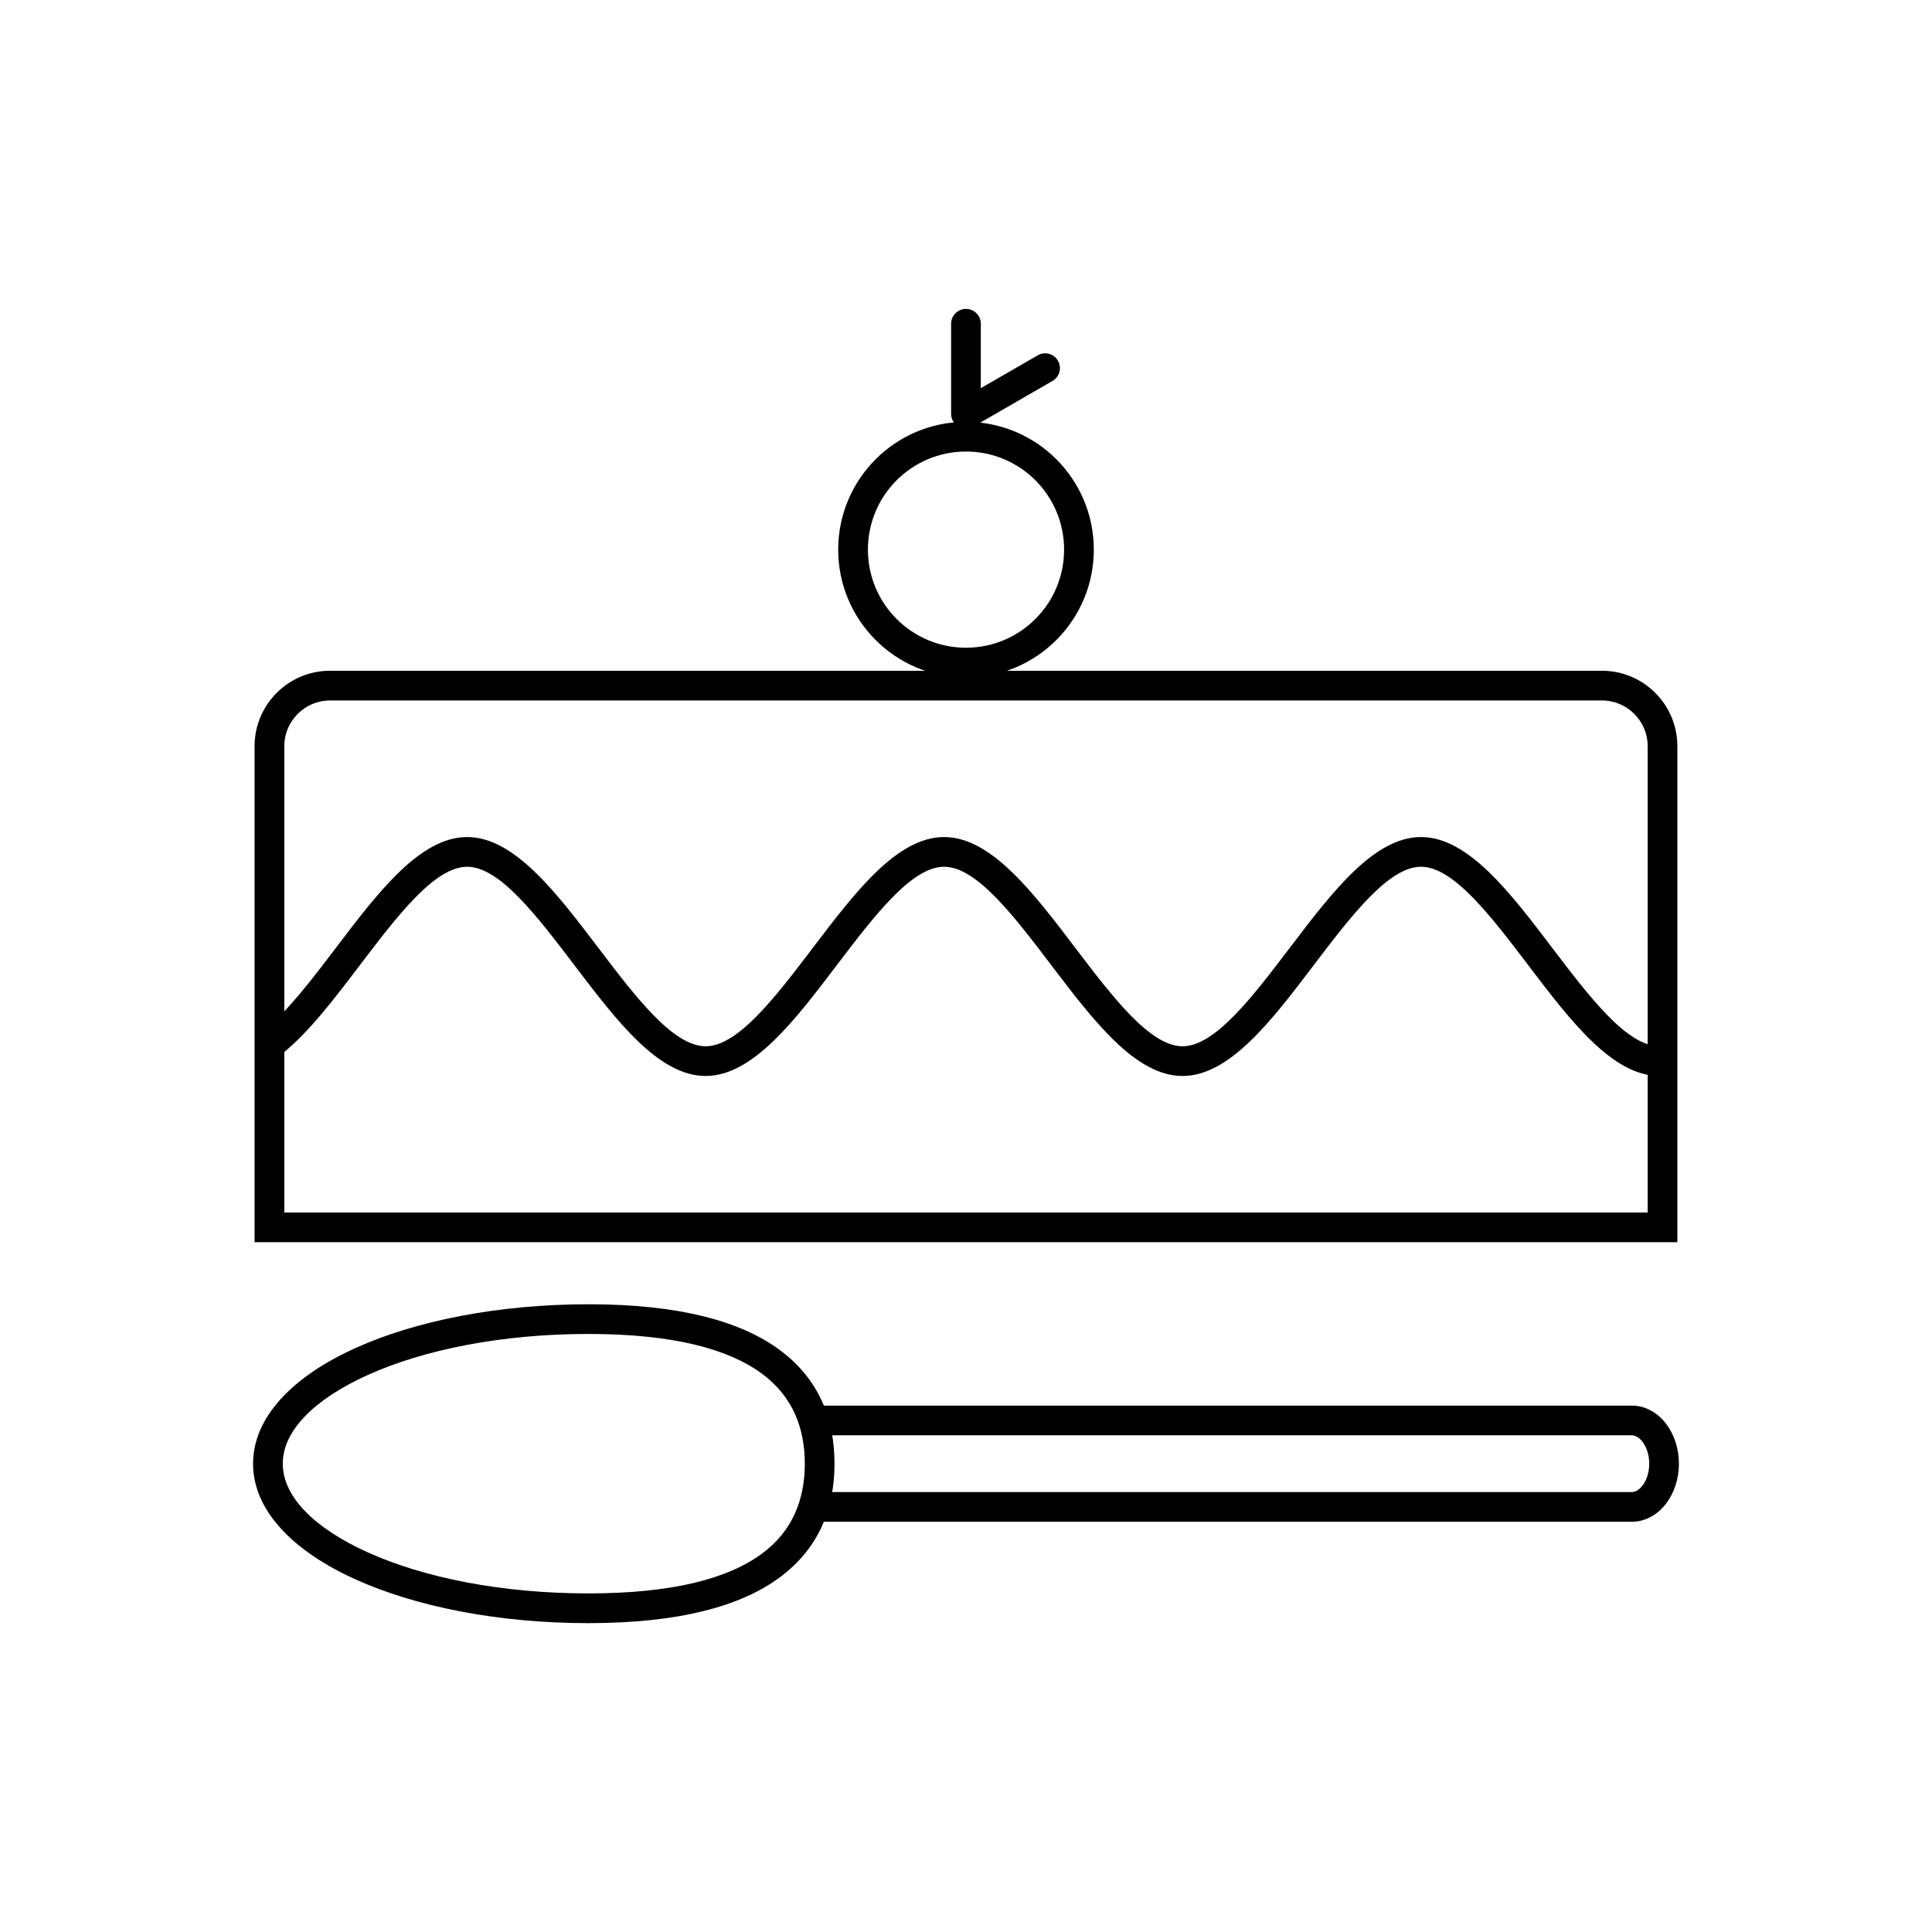
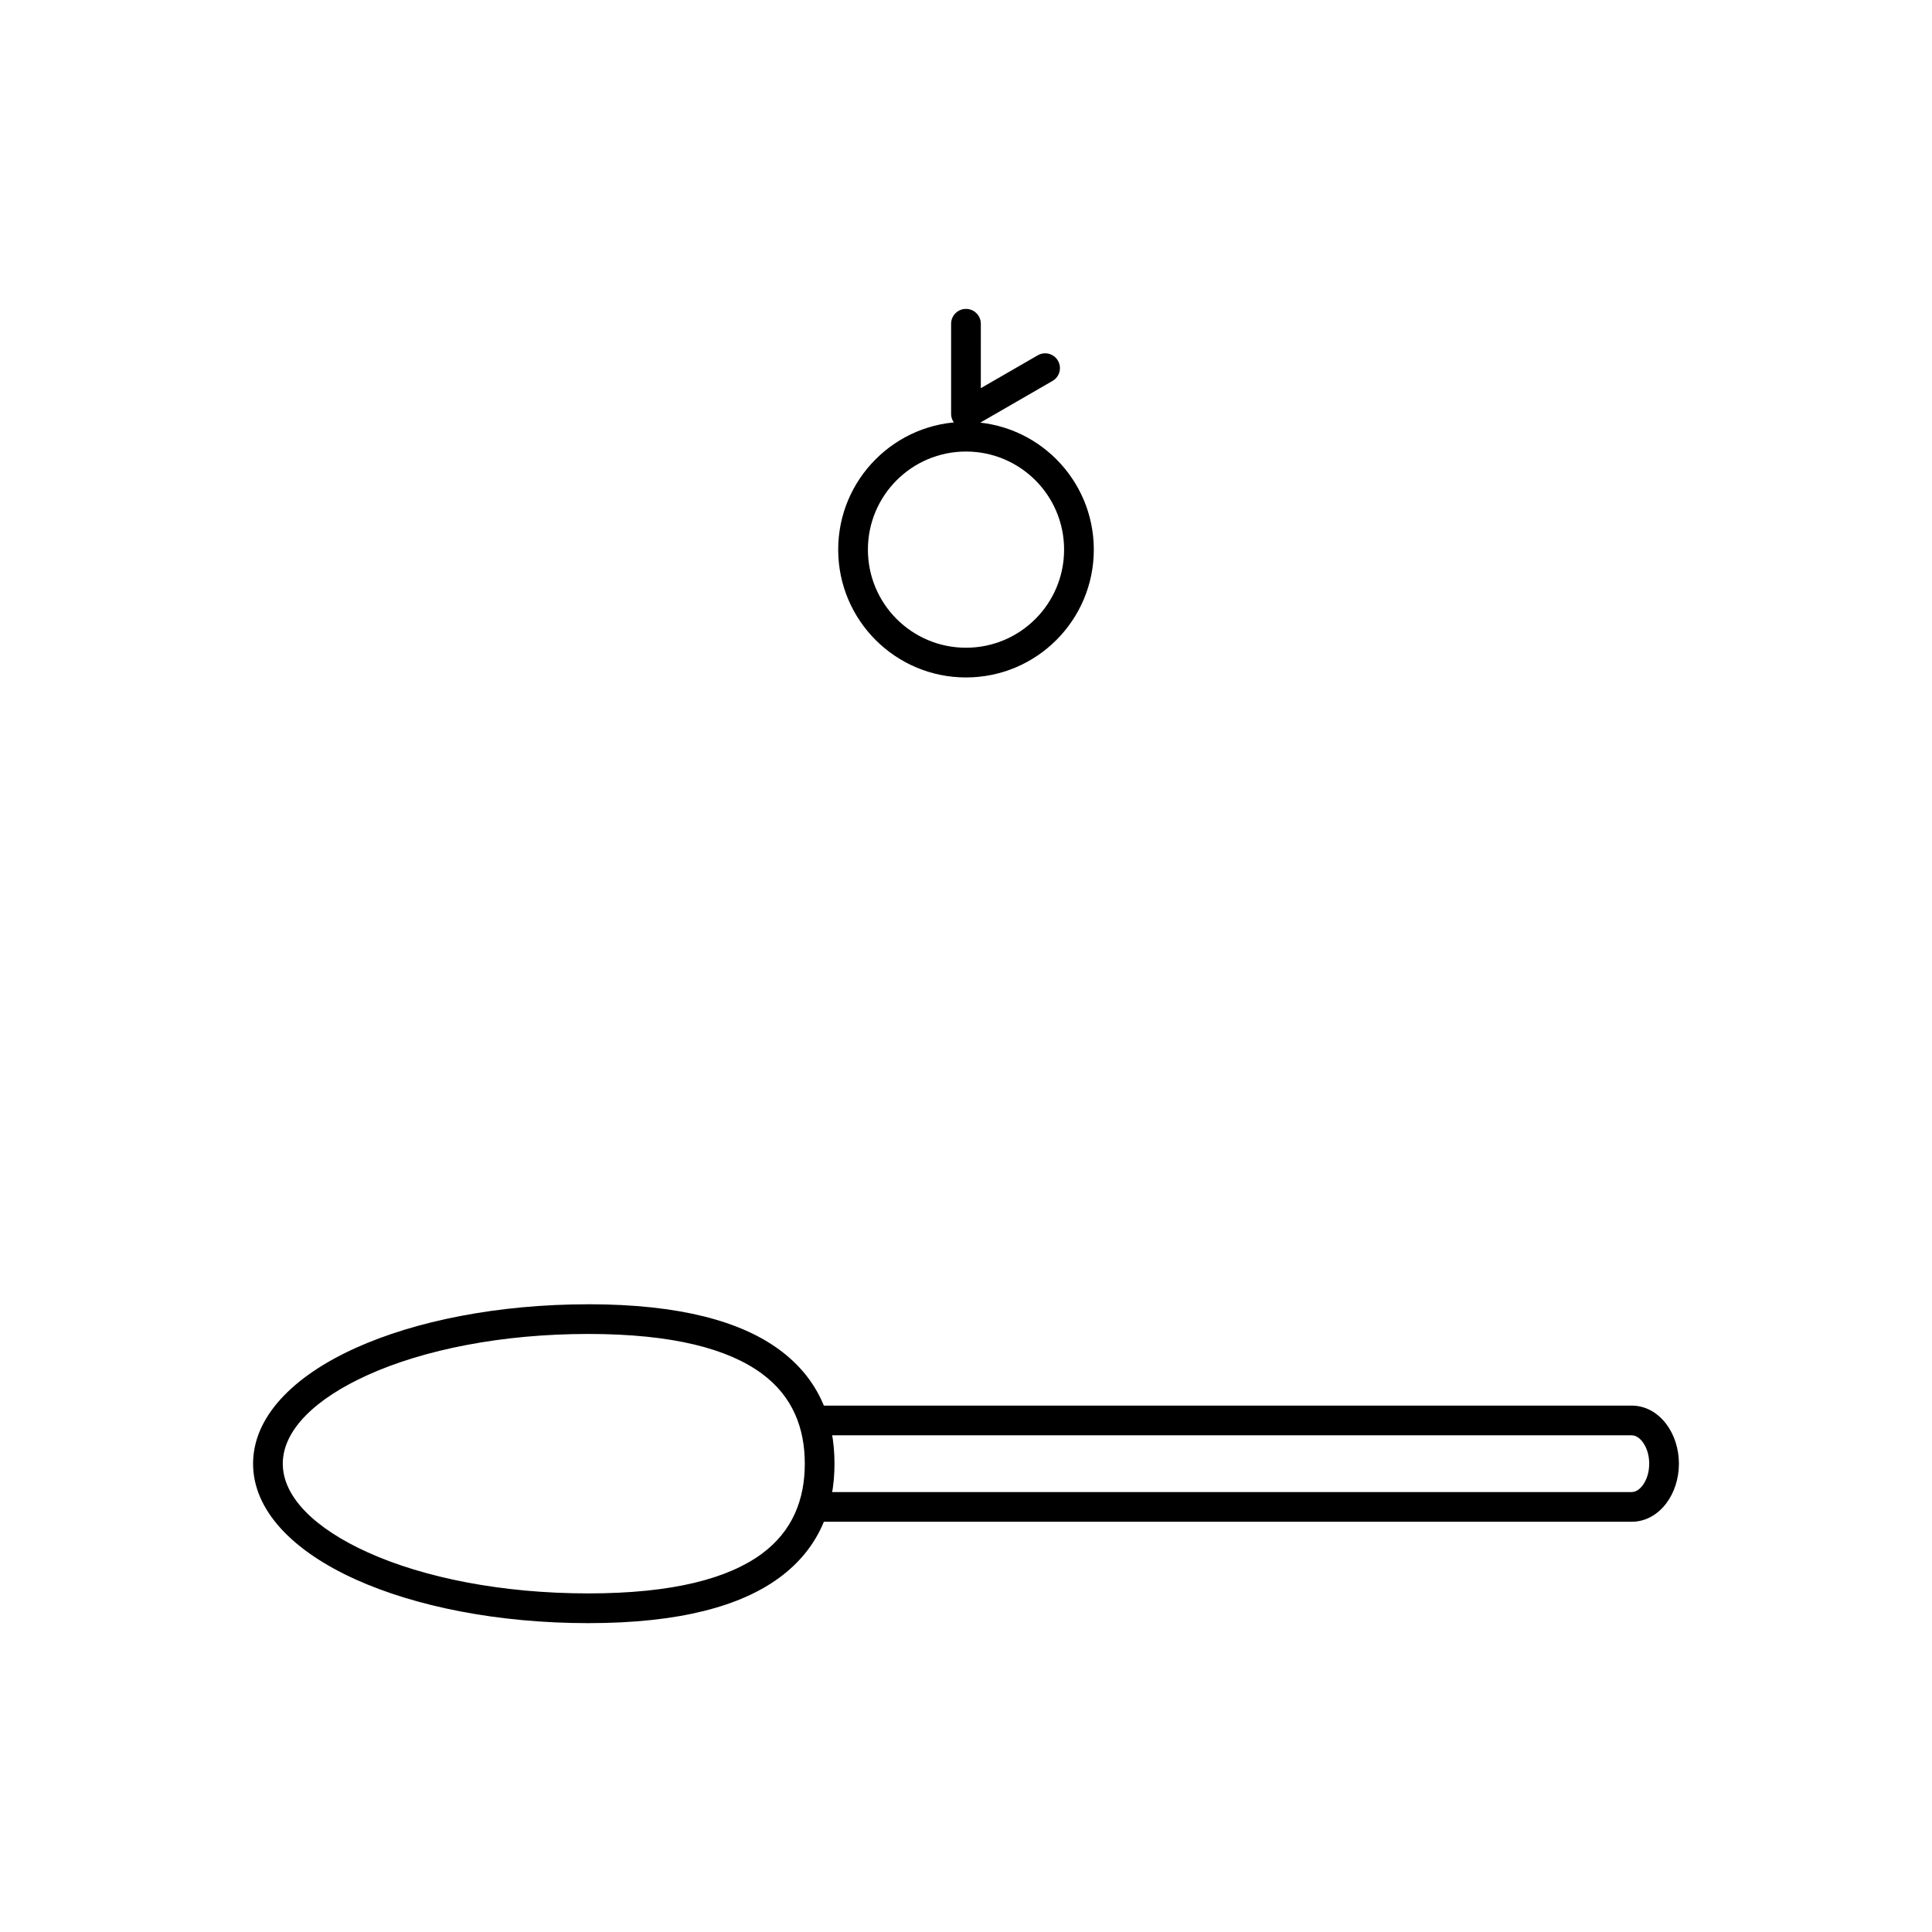
<svg xmlns="http://www.w3.org/2000/svg" fill="#000000" width="800px" height="800px" version="1.1" viewBox="144 144 512 512">
  <g>
-     <path d="m213.81 417.18c6.266-4.957 12.766-13.512 19.262-22.062 11.129-14.645 22.258-29.293 34.719-29.293 12.461 0 23.59 14.648 34.719 29.293 9.938 13.078 19.875 26.156 28.477 26.156 8.602 0 18.539-13.078 28.477-26.156 11.129-14.648 22.258-29.293 34.719-29.293 12.461 0 23.59 14.648 34.719 29.293 9.938 13.078 19.871 26.156 28.477 26.156 8.602 0 18.539-13.078 28.477-26.156 11.129-14.648 22.258-29.293 34.719-29.293 12.461 0 23.59 14.648 34.719 29.293 9.938 13.078 19.871 26.156 28.477 26.156v7.871c-12.461 0-23.59-14.648-34.719-29.293-9.938-13.078-19.871-26.156-28.477-26.156-8.602 0-18.539 13.078-28.477 26.156-11.129 14.648-22.258 29.293-34.719 29.293-12.461 0-23.59-14.648-34.719-29.293-9.938-13.078-19.871-26.156-28.477-26.156-8.602 0-18.539 13.078-28.477 26.156-11.129 14.648-22.258 29.293-34.719 29.293-12.461 0-23.59-14.648-34.719-29.293-9.938-13.078-19.871-26.156-28.477-26.156-8.602 0-18.539 13.078-28.477 26.156-6.805 8.953-13.609 17.91-20.648 23.48l-4.859-6.148z" />
-     <path d="m231.43 321.76h337.13c5.492 0 10.484 2.246 14.098 5.859 3.617 3.617 5.859 8.605 5.859 14.098v131.48h-377.05v-131.48c0-5.492 2.246-10.484 5.859-14.102 3.617-3.617 8.605-5.859 14.102-5.859zm337.13 7.871h-337.13c-3.32 0-6.34 1.359-8.535 3.555-2.191 2.191-3.555 5.215-3.555 8.535v123.61h361.31v-123.61c0-3.32-1.359-6.34-3.555-8.535-2.191-2.191-5.215-3.555-8.535-3.555z" />
    <path d="m400 255.79c9.352 0 17.82 3.793 23.949 9.922 6.129 6.129 9.922 14.598 9.922 23.949 0 9.352-3.793 17.82-9.922 23.949-6.129 6.129-14.598 9.922-23.949 9.922s-17.82-3.793-23.949-9.922c-6.129-6.129-9.922-14.598-9.922-23.949 0-9.352 3.793-17.82 9.922-23.949 6.129-6.129 14.598-9.922 23.949-9.922zm18.383 15.484c-4.703-4.703-11.203-7.613-18.383-7.613s-13.68 2.91-18.383 7.613c-4.703 4.703-7.613 11.203-7.613 18.383 0 7.18 2.91 13.68 7.613 18.383 4.703 4.703 11.203 7.613 18.383 7.613s13.68-2.91 18.383-7.613c4.703-4.703 7.613-11.203 7.613-18.383 0-7.18-2.91-13.68-7.613-18.383z" />
    <path d="m403.93 229.8c0-2.172-1.762-3.938-3.938-3.938-2.172 0-3.938 1.762-3.938 3.938v23.867c0 2.172 1.762 3.938 3.938 3.938 0.852 0 1.637-0.27 2.281-0.727l20.656-11.926c1.875-1.078 2.523-3.473 1.445-5.352-1.078-1.875-3.473-2.523-5.352-1.445l-15.094 8.715z" />
    <path d="m357.91 516.5h218.52c3.668 0 6.918 1.895 9.199 4.949 2.035 2.723 3.301 6.422 3.301 10.441s-1.266 7.719-3.301 10.441c-2.281 3.051-5.535 4.949-9.199 4.949h-218.52v-7.871h218.52c1.043 0 2.074-0.684 2.898-1.781 1.066-1.43 1.73-3.457 1.73-5.734 0-2.281-0.664-4.309-1.73-5.738-0.82-1.098-1.852-1.781-2.898-1.781h-218.52z" />
    <path d="m299.9 489.64c24.348 0 40.445 4.582 50.562 11.992 10.637 7.789 14.688 18.48 14.688 30.262 0 11.777-4.051 22.469-14.688 30.262-10.117 7.41-26.211 11.992-50.562 11.992-23.996 0-45.797-4.426-61.645-11.574-16.797-7.582-27.188-18.406-27.188-30.676s10.391-23.094 27.188-30.676c15.848-7.152 37.648-11.574 61.645-11.574zm45.918 18.324c-8.82-6.457-23.383-10.453-45.918-10.453-22.891 0-43.539 4.152-58.418 10.867-13.93 6.285-22.543 14.621-22.543 23.512s8.617 17.223 22.543 23.512c14.879 6.715 35.527 10.867 58.418 10.867 22.539 0 37.102-3.996 45.918-10.453 8.297-6.078 11.461-14.543 11.461-23.926 0-9.383-3.16-17.848-11.461-23.926z" />
  </g>
</svg>